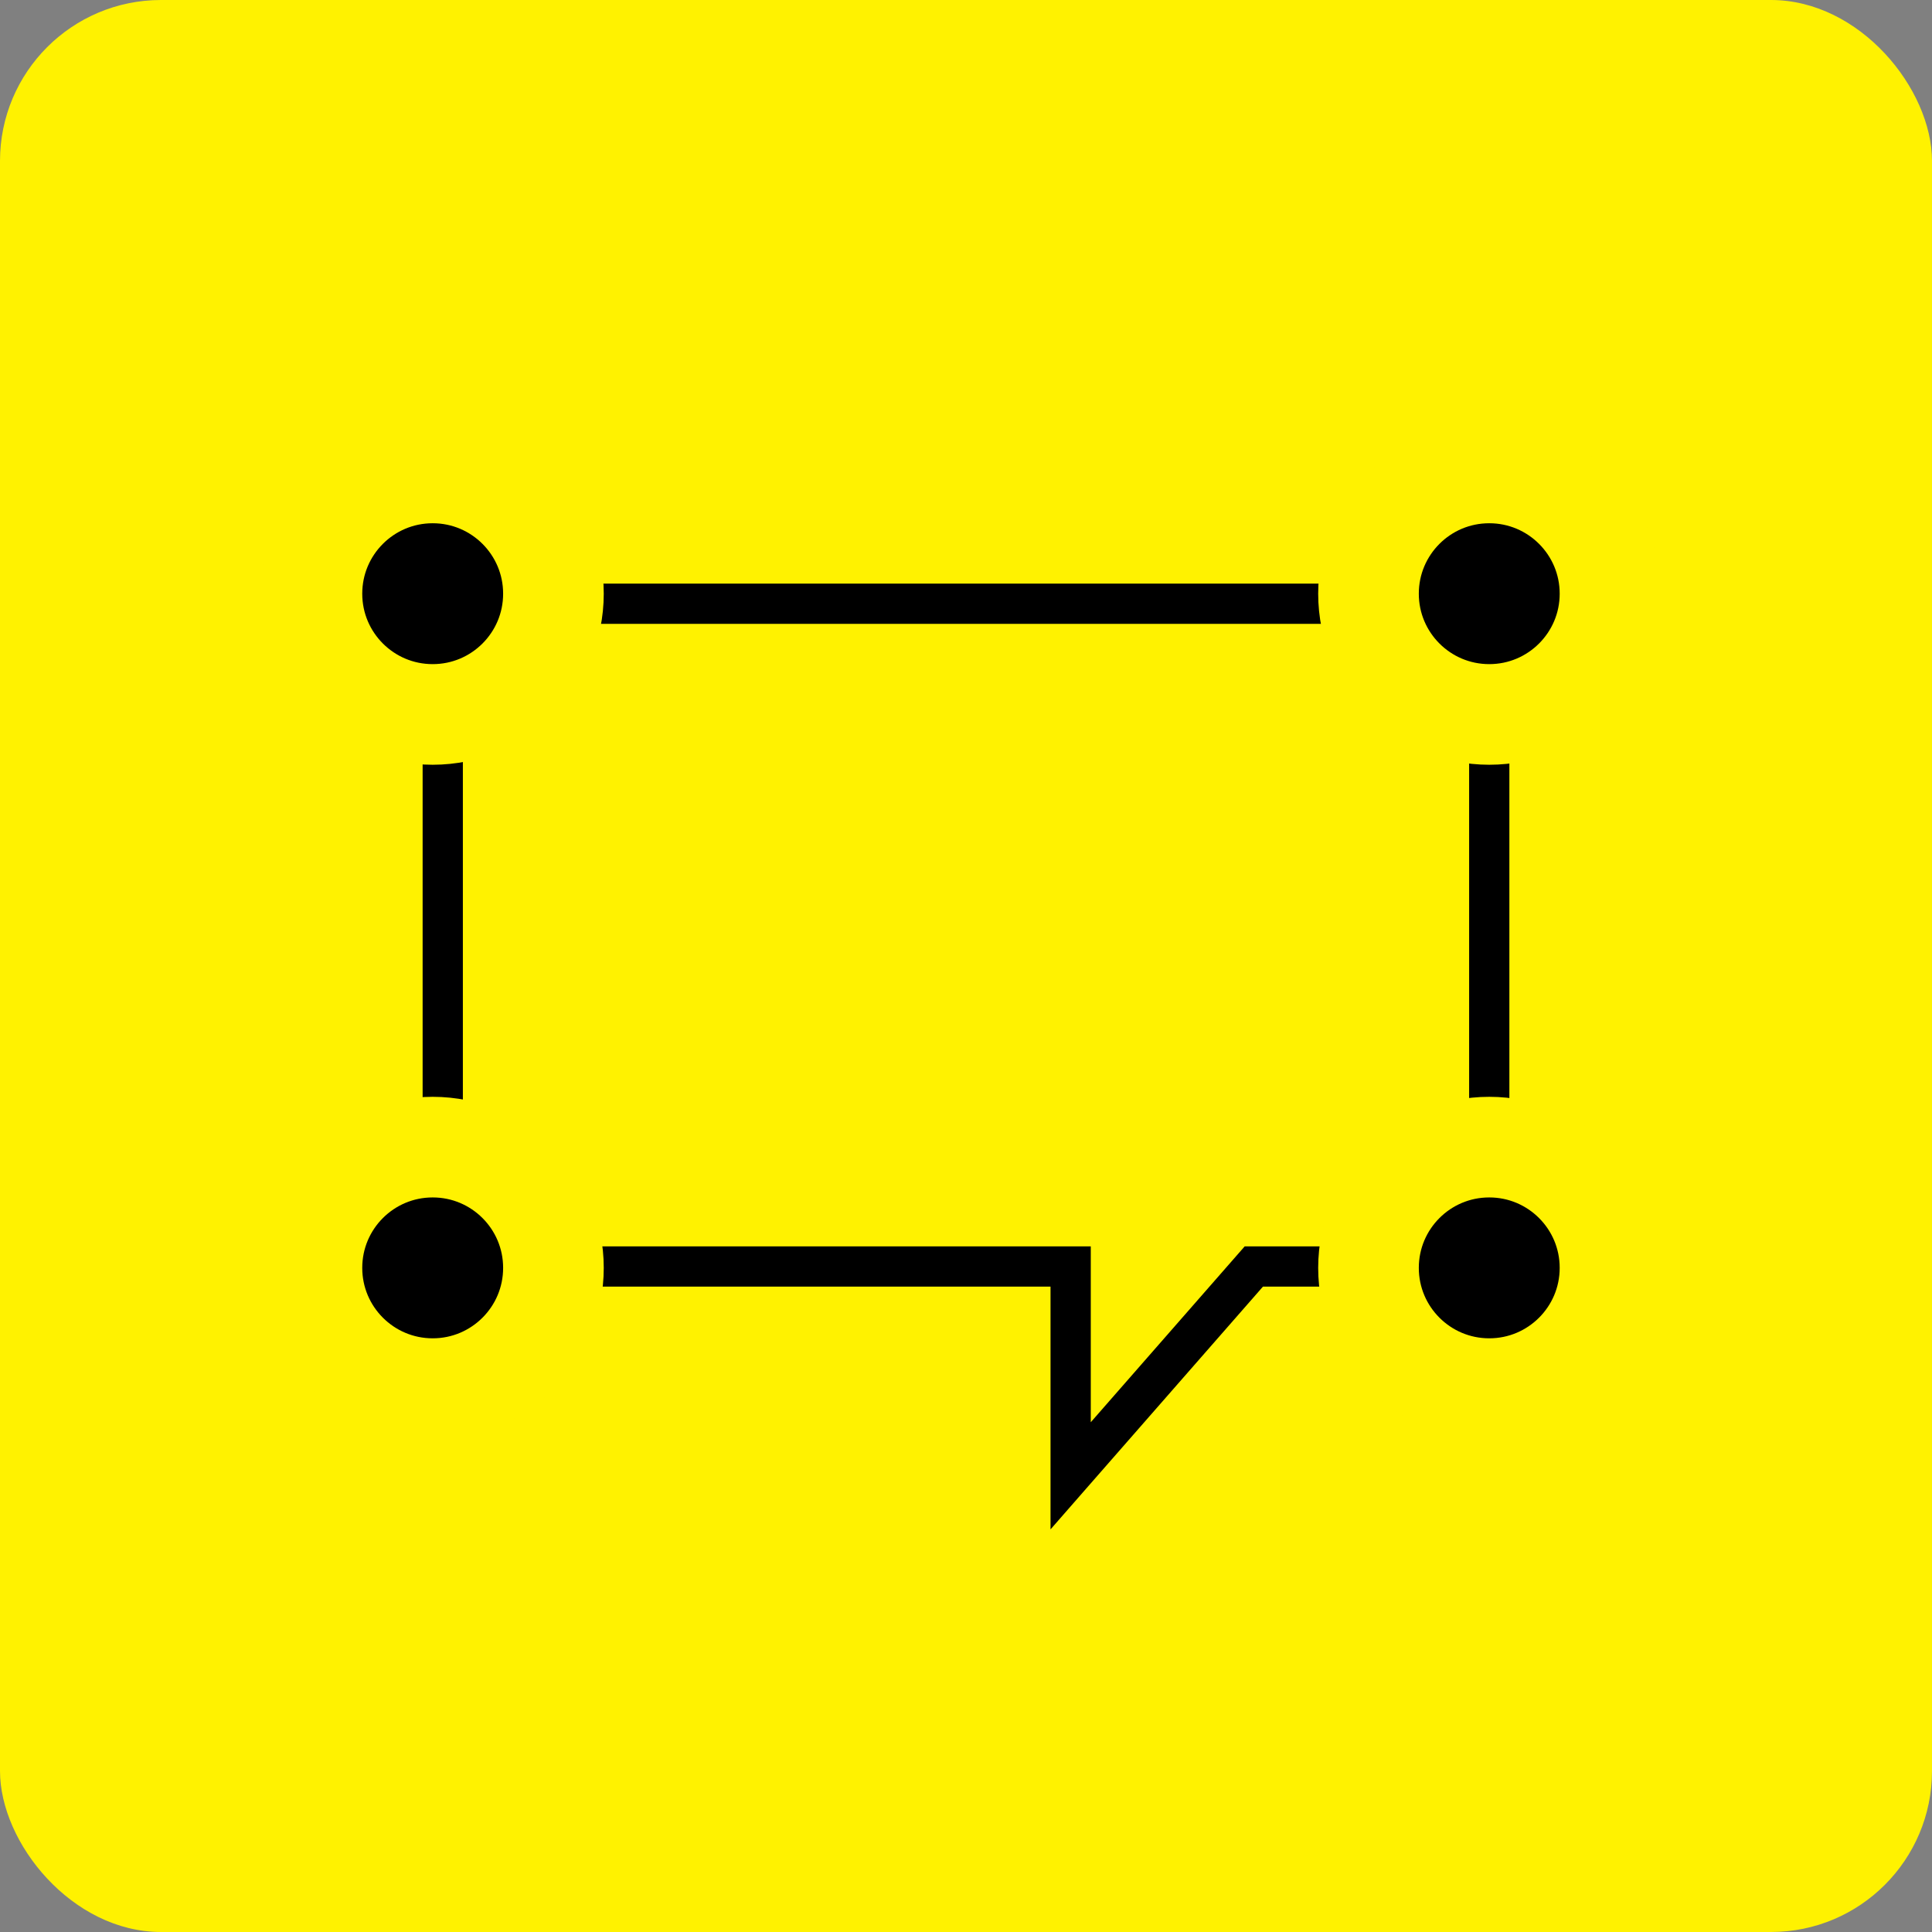
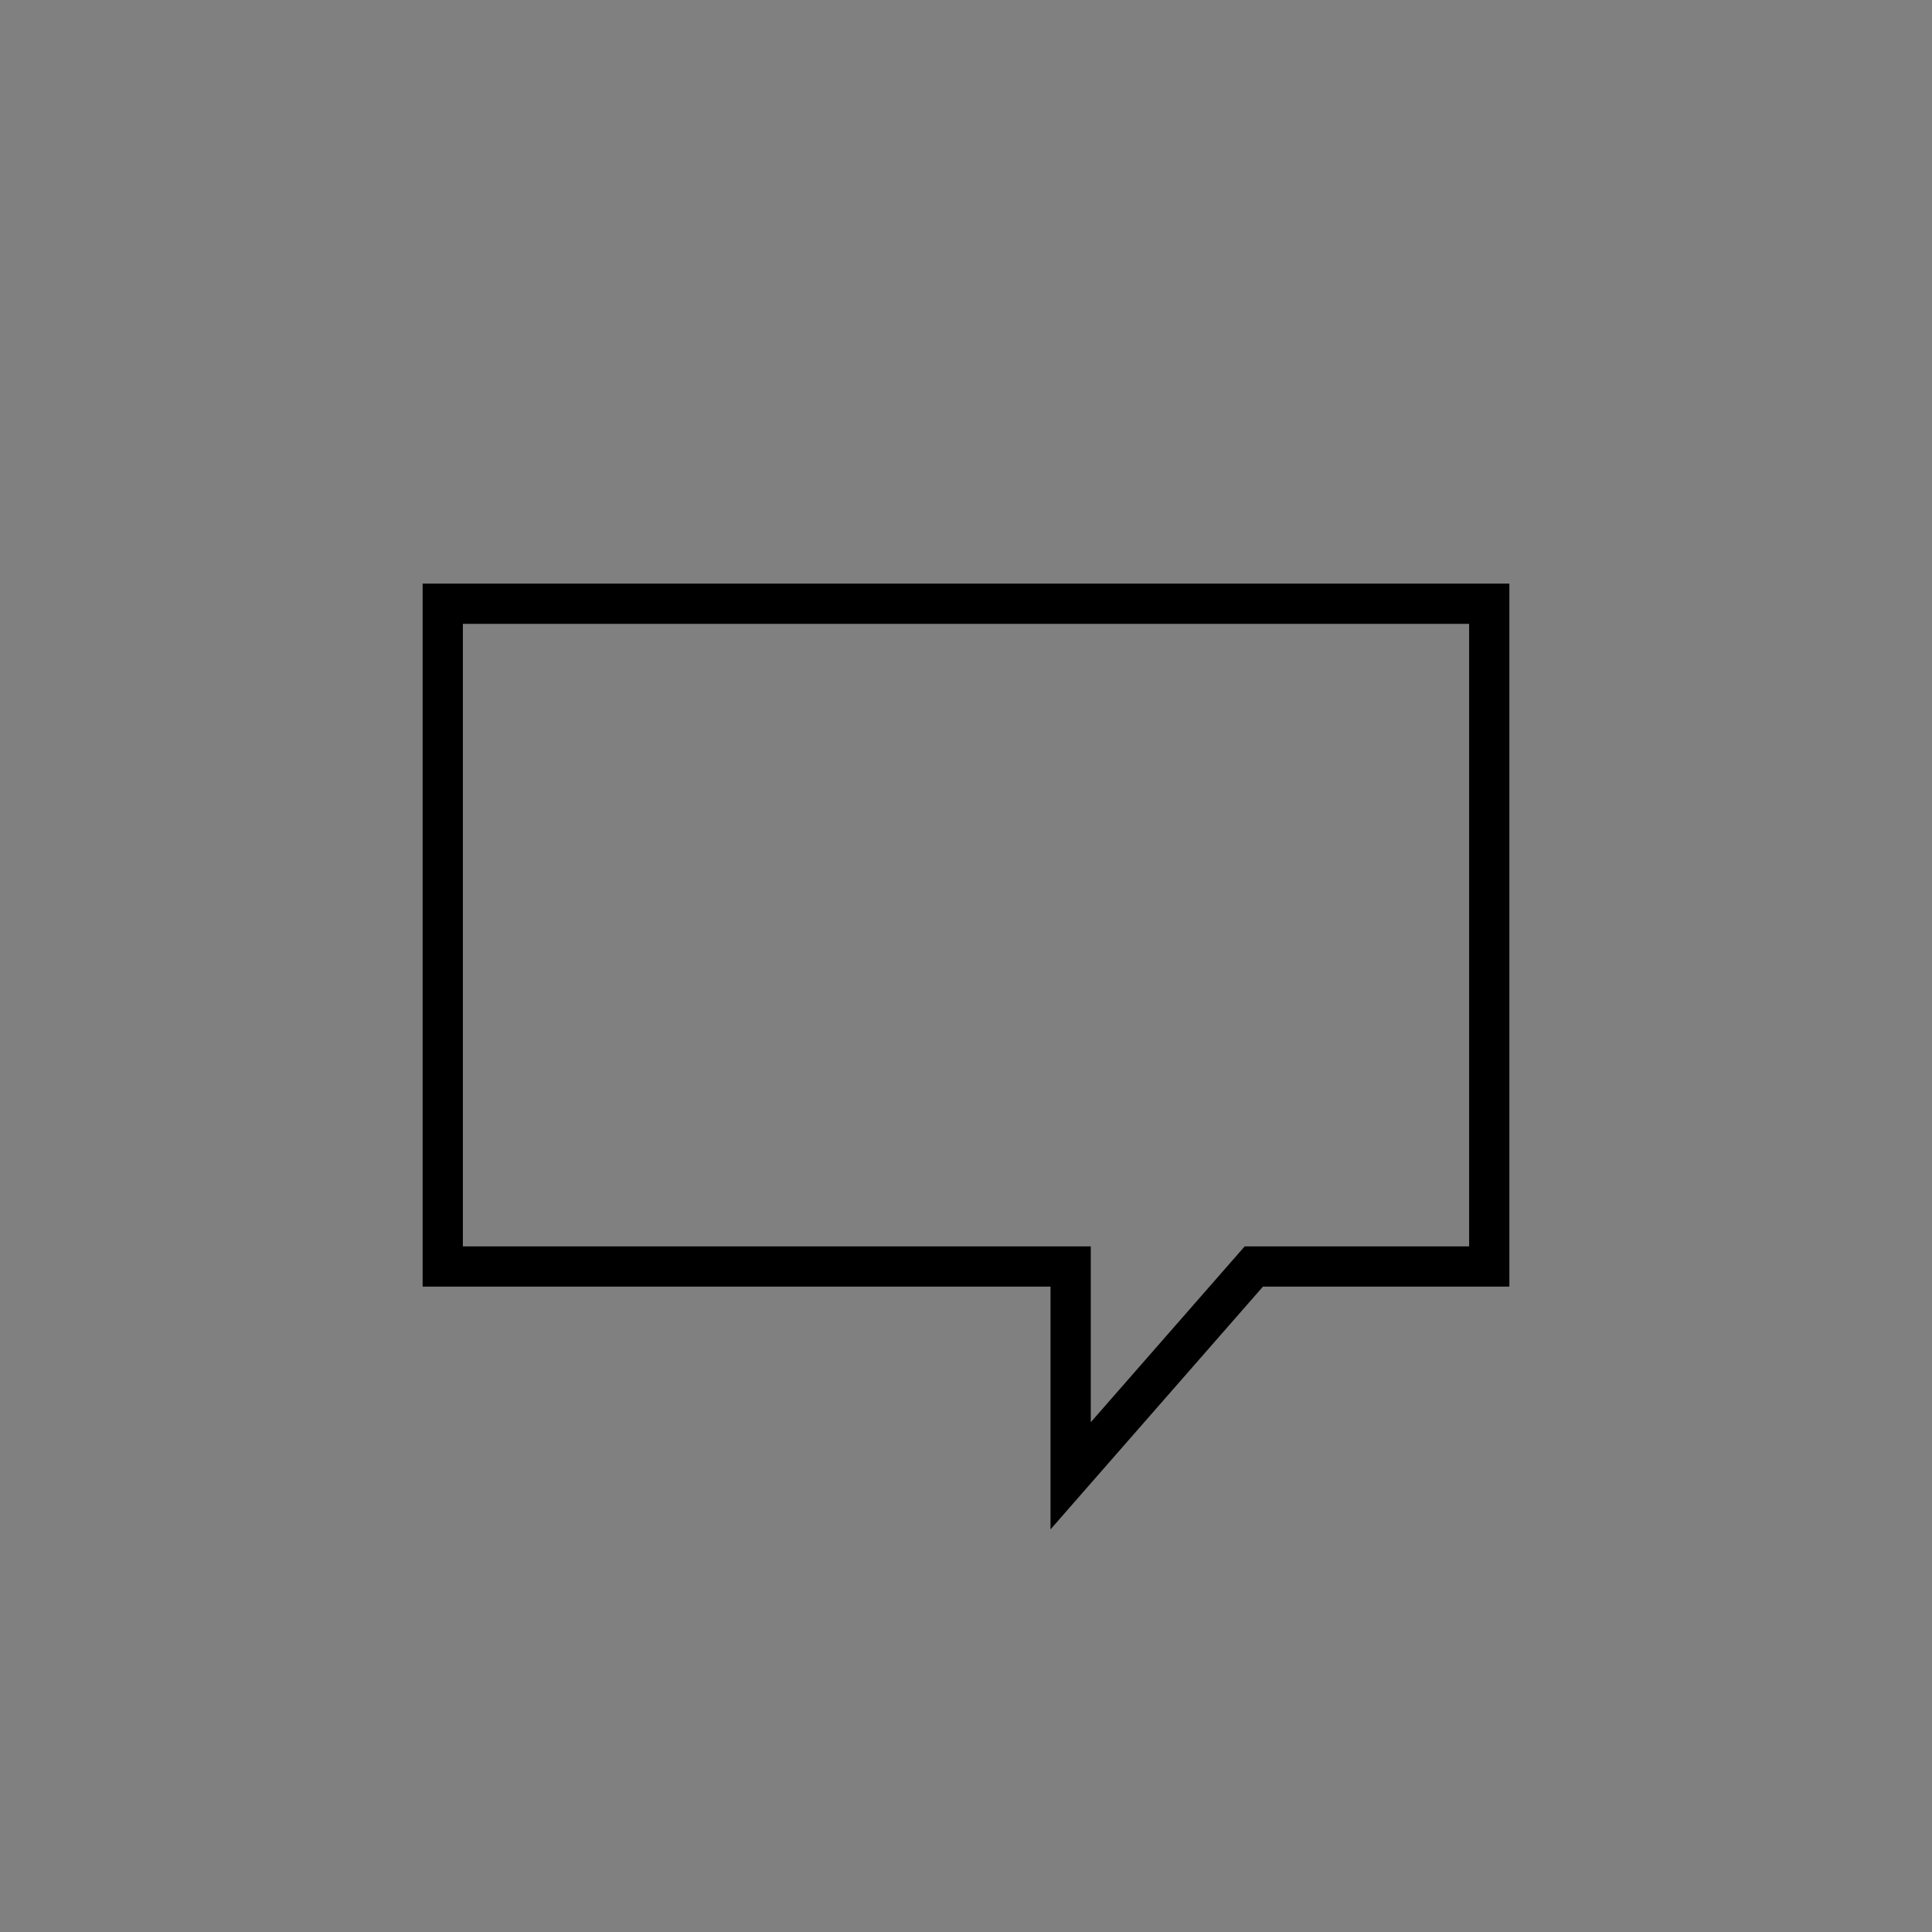
<svg xmlns="http://www.w3.org/2000/svg" width="48" height="48" viewBox="0 0 48 48" fill="none">
  <rect x="0" y="0" width="48" height="48" fill="#808080" stroke="none" />
-   <rect width="48" height="48" rx="4" fill="#FFF200" />
  <path d="M37 31.466V31.966H37.5V31.466H37ZM31.15 31.466V30.966H30.924L30.774 31.137L31.15 31.466ZM26.6 36.666H26.1V37.997L26.976 36.995L26.6 36.666ZM26.6 31.466H27.1V30.966H26.6V31.466ZM11 31.466H10.5V31.966H11V31.466ZM11 15V14.5H10.5V15H11ZM37 15H37.5V14.5H37V15ZM37 31.466V30.966H31.15V31.466V31.966H37V31.466ZM31.15 31.466L30.774 31.137L26.223 36.337L26.6 36.666L26.976 36.995L31.527 31.795L31.15 31.466ZM26.6 36.666H27.1V31.466H26.6H26.1V36.666H26.6ZM26.6 31.466V30.966H11V31.466V31.966H26.6V31.466ZM11 31.466H11.5V15H11H10.5V31.466H11ZM11 15V15.5H37V15V14.5H11V15ZM37 15H36.5V31.466H37H37.5V15H37Z" fill="black" />
-   <path d="M13.75 14.75C13.75 16.407 12.407 17.75 10.75 17.75C9.093 17.75 7.75 16.407 7.75 14.75C7.75 13.093 9.093 11.75 10.75 11.75C12.407 11.75 13.75 13.093 13.75 14.75Z" fill="black" stroke="#FFF200" stroke-width="2.5" />
-   <path d="M13.75 31.5C13.75 33.157 12.407 34.5 10.75 34.5C9.093 34.5 7.75 33.157 7.75 31.5C7.75 29.843 9.093 28.5 10.75 28.5C12.407 28.5 13.75 29.843 13.75 31.5Z" fill="black" stroke="#FFF200" stroke-width="2.5" />
-   <path d="M40 14.75C40 16.407 38.657 17.75 37 17.75C35.343 17.75 34 16.407 34 14.75C34 13.093 35.343 11.75 37 11.75C38.657 11.75 40 13.093 40 14.75Z" fill="black" stroke="#FFF200" stroke-width="2.5" />
-   <path d="M40 31.5C40 33.157 38.657 34.5 37 34.5C35.343 34.5 34 33.157 34 31.5C34 29.843 35.343 28.5 37 28.5C38.657 28.5 40 29.843 40 31.5Z" fill="black" stroke="#FFF200" stroke-width="2.5" />
</svg>